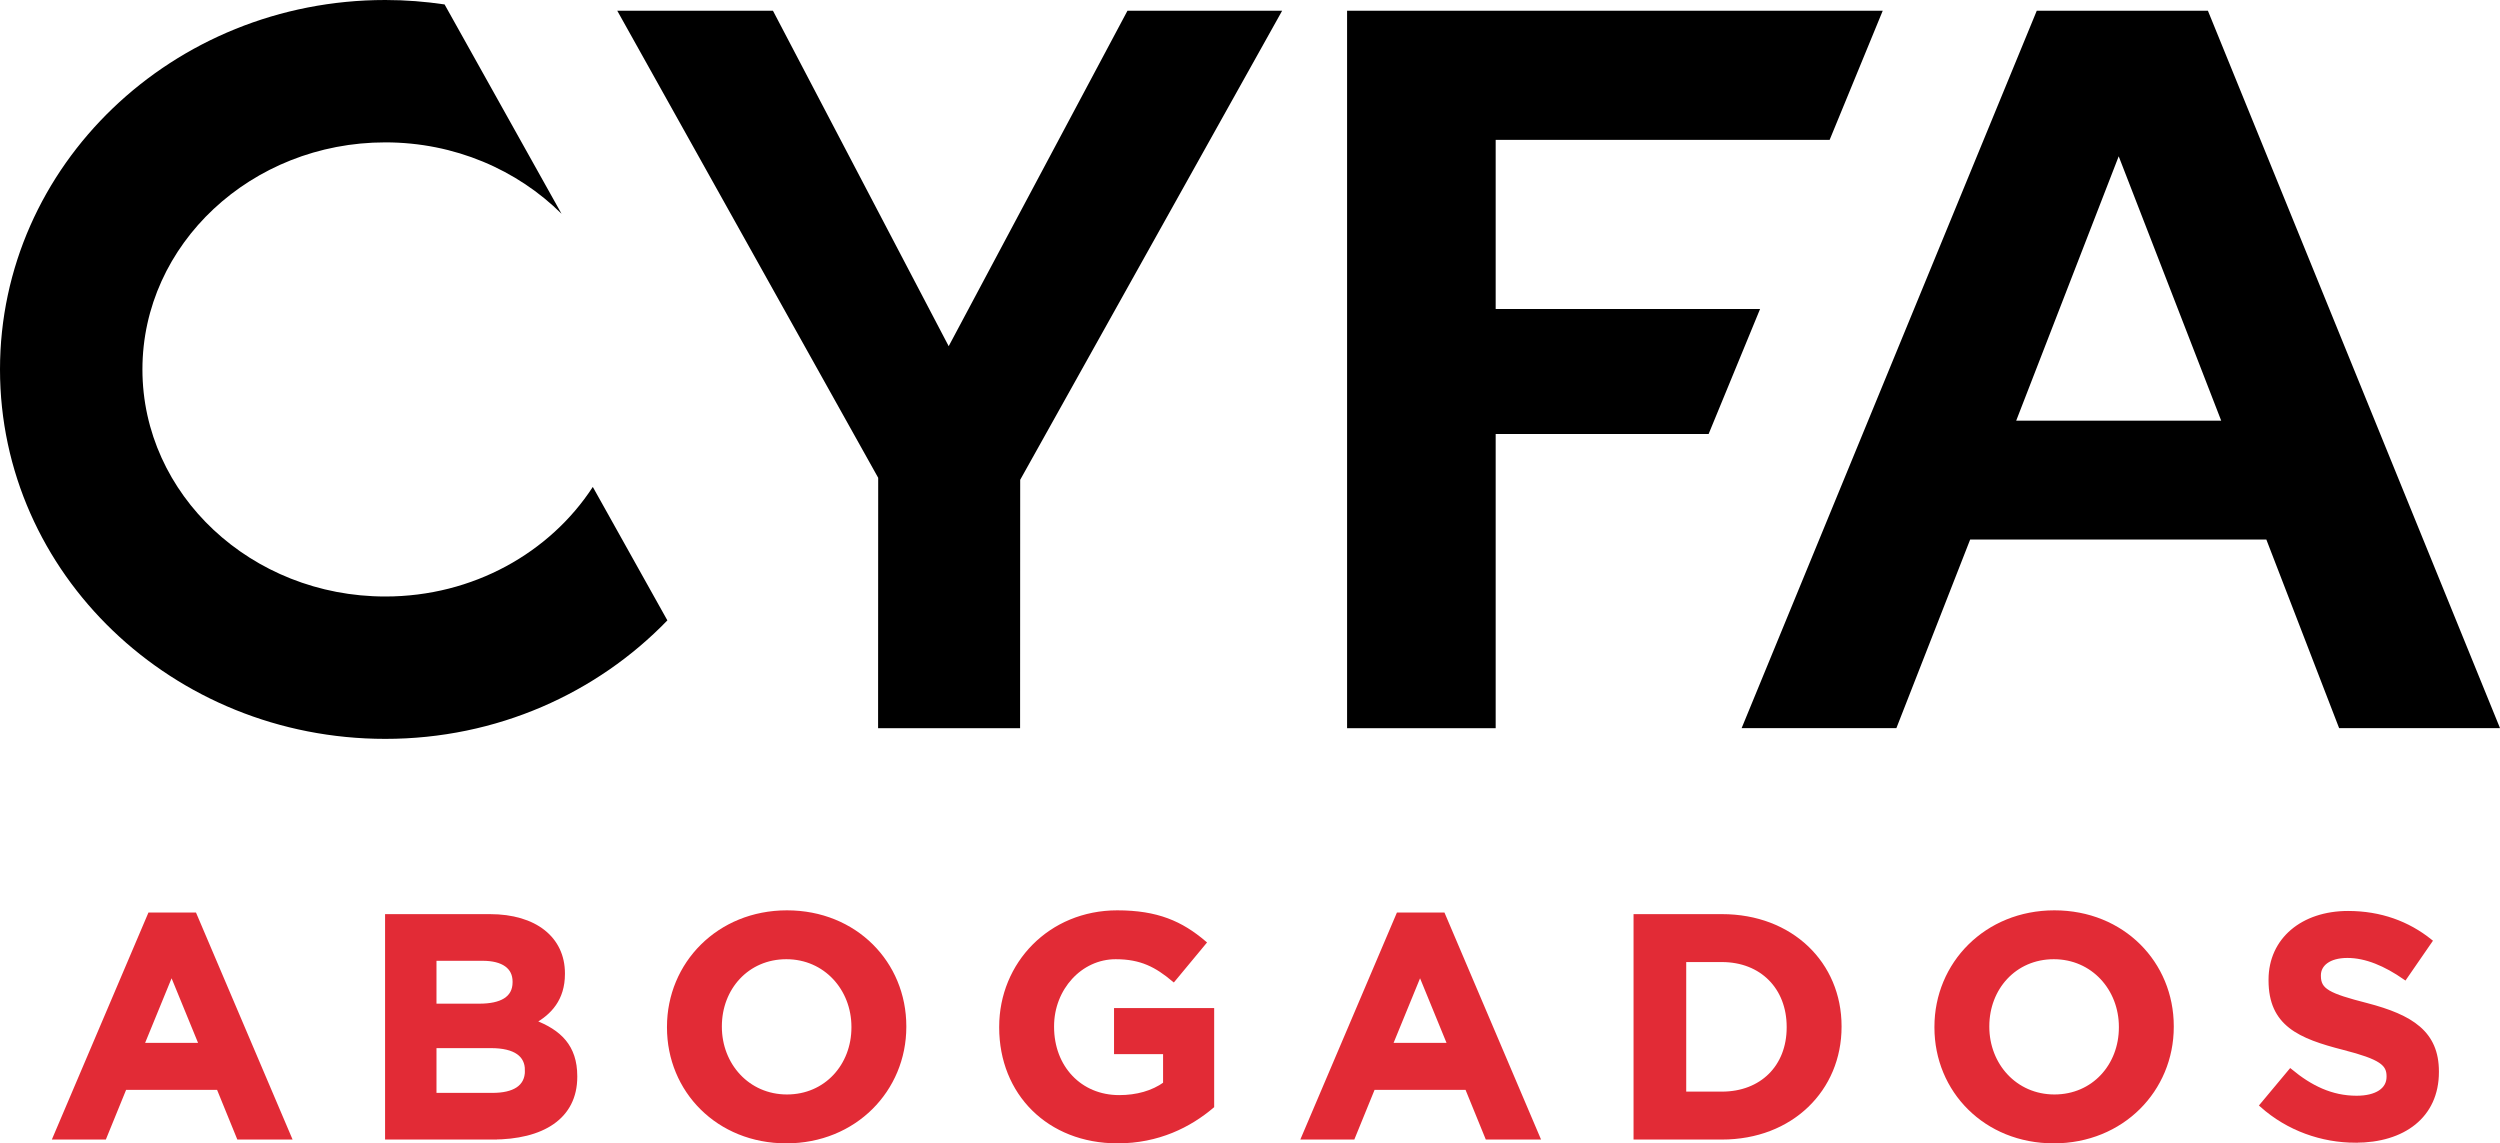
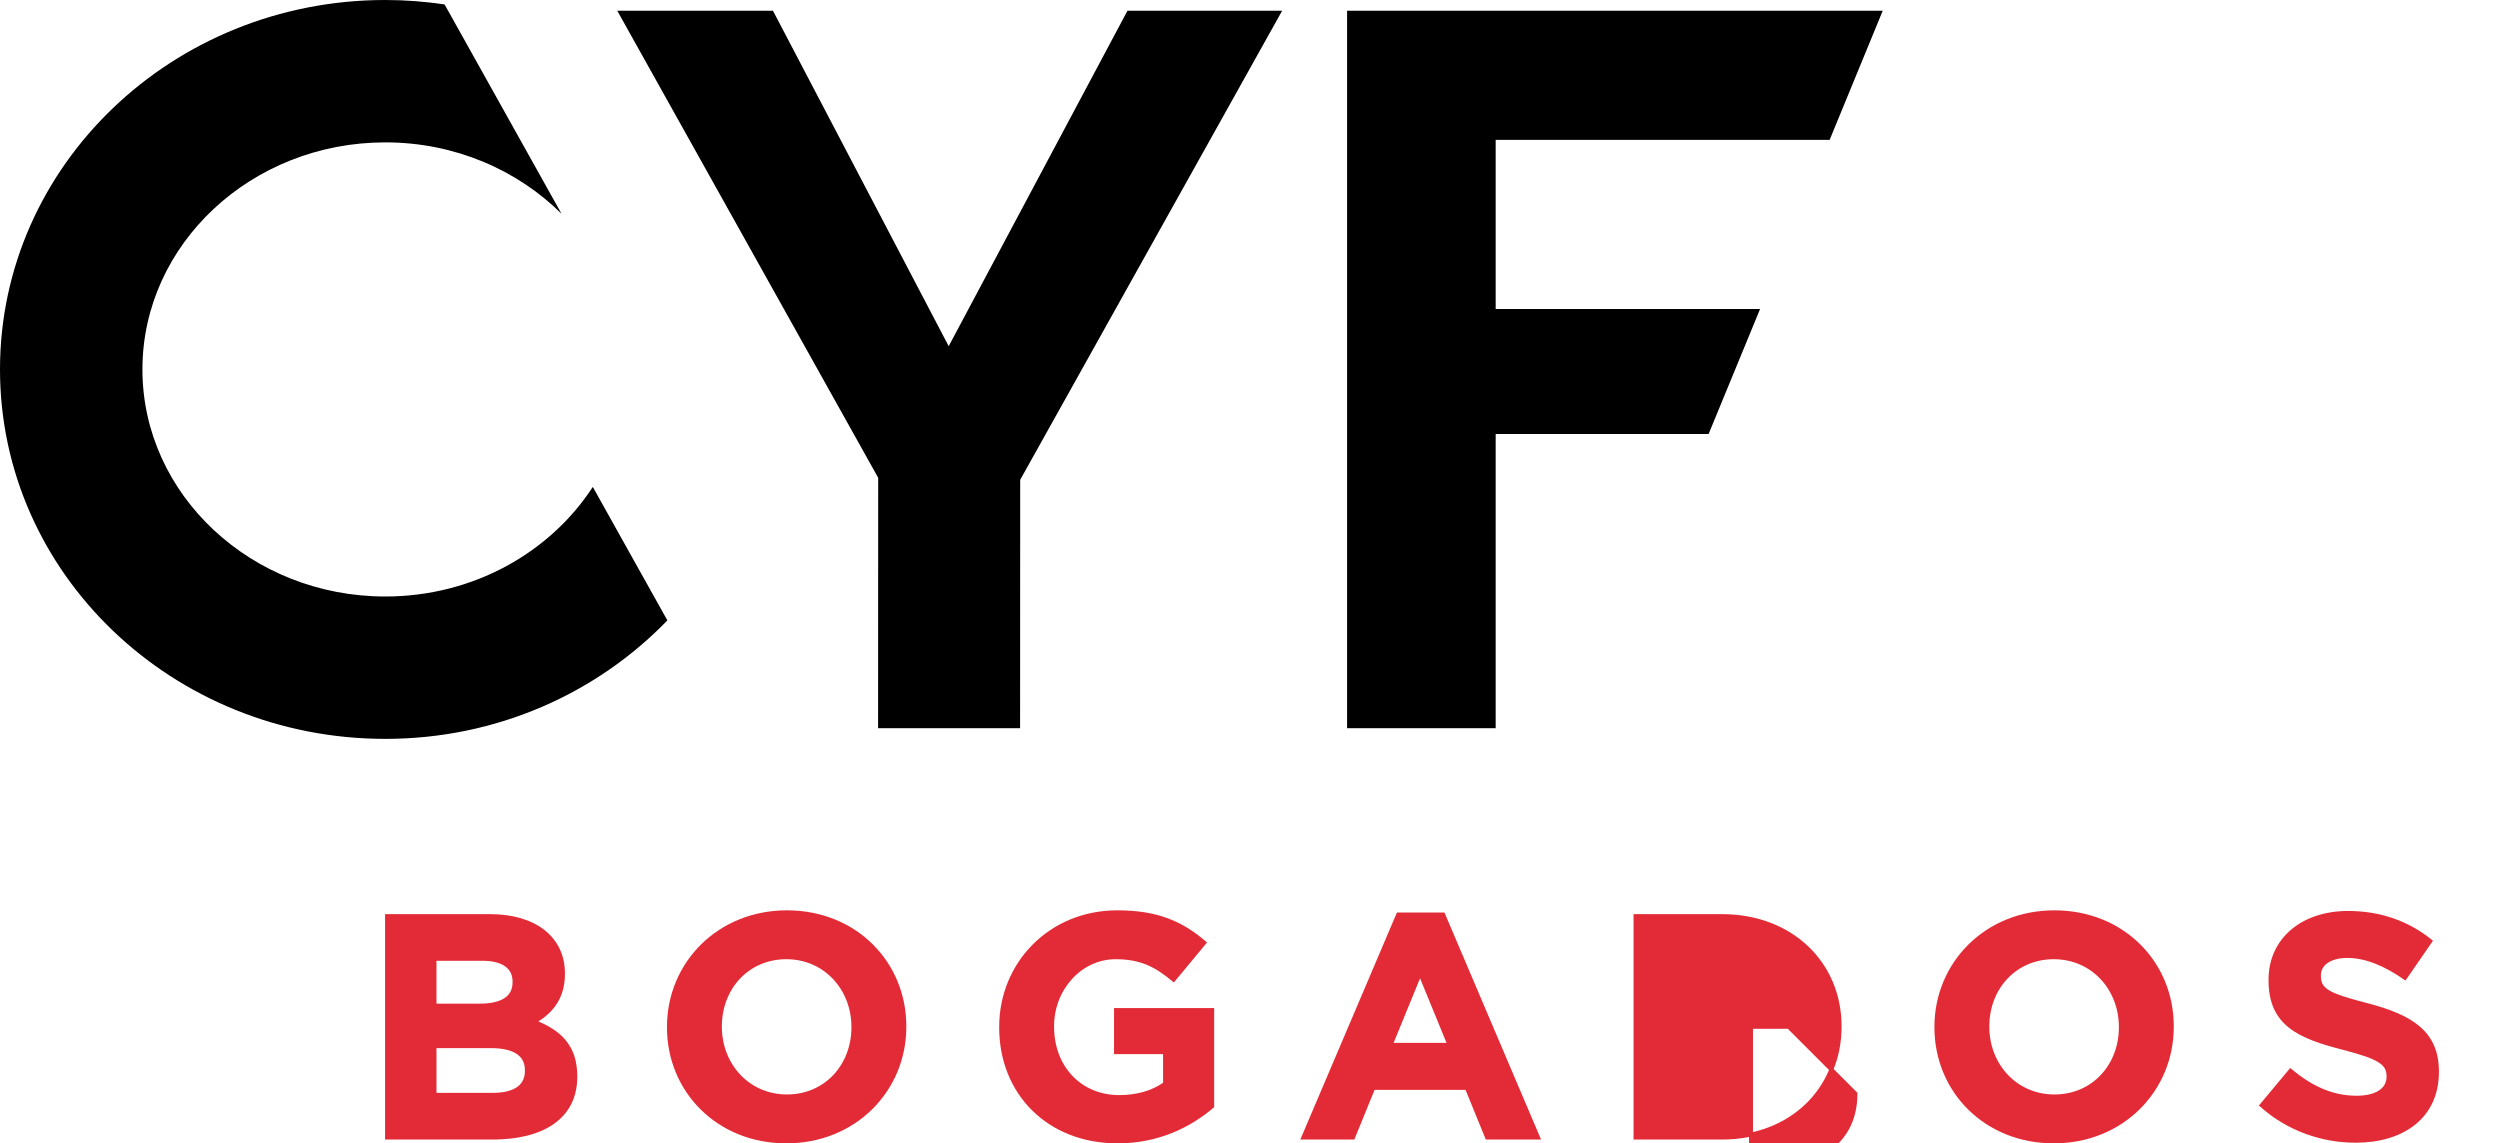
<svg xmlns="http://www.w3.org/2000/svg" id="Capa_2" data-name="Capa 2" viewBox="0 0 474.1 216.82">
  <defs>
    <style> .cls-1 { fill: #000000; } .cls-2 { fill: #e22b36; stroke: #e22b36; stroke-miterlimit: 10; stroke-width: .75px; } </style>
  </defs>
  <g id="ELEGIDOS">
    <g>
      <g>
-         <path class="cls-1" d="M330.28,138.09L386.25,2.04h32.46l55.39,136.04h-30.51l-13.8-35.76h-56.17l-13.99,35.76h-29.35ZM382.36,79.78h38.87l-19.44-50.14-19.44,50.14Z" />
        <polygon class="cls-1" points="213.81 2.04 179.91 65.65 146.68 2.22 146.58 2.04 117.06 2.04 166.54 90.61 166.52 138.09 193.45 138.09 193.47 90.99 242.86 2.55 243.14 2.04 213.81 2.04" />
        <polygon class="cls-1" points="333.78 58.6 283.64 58.6 283.64 26.53 346.97 26.53 357.04 2.04 255.46 2.04 255.46 138.09 283.64 138.09 283.64 82.31 324.02 82.31 333.78 58.6" />
        <path class="cls-1" d="M112.4,92.37c-8.09,12.42-22.67,20.75-39.33,20.75-25.4,0-46.06-19.32-46.06-43.06s20.66-43.06,46.06-43.06c13.17,0,25.03,5.22,33.42,13.54L84.31.84c-3.66-.54-7.41-.84-11.24-.84C32.72,0,0,31.37,0,70.06s32.72,70.06,73.07,70.06c21.16,0,40.16-8.67,53.49-22.47l-14.13-25.29h-.03Z" />
      </g>
      <g>
-         <path class="cls-2" d="M45.26,215.73l-3.84-9.42h-17.76l-3.84,9.42h-9.42l18-42.3h8.52l18,42.3h-9.66ZM32.54,184.53l-5.58,13.62h11.16l-5.58-13.62Z" />
        <path class="cls-2" d="M93.38,215.73h-19.98v-42h19.5c8.58,0,13.86,4.26,13.86,10.86v.12c0,4.74-2.52,7.38-5.52,9.06,4.86,1.86,7.86,4.68,7.86,10.32v.12c0,7.68-6.24,11.52-15.72,11.52ZM97.58,186.15c0-2.76-2.16-4.32-6.06-4.32h-9.12v8.88h8.52c4.08,0,6.66-1.32,6.66-4.44v-.12ZM99.92,202.95c0-2.82-2.1-4.56-6.84-4.56h-10.68v9.24h10.98c4.08,0,6.54-1.44,6.54-4.56v-.12Z" />
        <path class="cls-2" d="M149.12,216.45c-12.96,0-22.26-9.66-22.26-21.6v-.12c0-11.94,9.42-21.72,22.38-21.72s22.26,9.66,22.26,21.6v.12c0,11.94-9.42,21.72-22.38,21.72ZM161.84,194.73c0-7.2-5.28-13.2-12.72-13.2s-12.6,5.88-12.6,13.08v.12c0,7.2,5.28,13.2,12.72,13.2s12.6-5.88,12.6-13.08v-.12Z" />
        <path class="cls-2" d="M211.94,216.45c-13.08,0-22.08-9.18-22.08-21.6v-.12c0-11.94,9.3-21.72,22.02-21.72,7.56,0,12.12,2.04,16.5,5.76l-5.82,7.02c-3.24-2.7-6.12-4.26-10.98-4.26-6.72,0-12.06,5.94-12.06,13.08v.12c0,7.68,5.28,13.32,12.72,13.32,3.36,0,6.36-.84,8.7-2.52v-6h-9.3v-7.98h18.24v18.24c-4.32,3.66-10.26,6.66-17.94,6.66Z" />
        <path class="cls-2" d="M282.02,215.73l-3.84-9.42h-17.76l-3.84,9.42h-9.42l18-42.3h8.52l18,42.3h-9.66ZM269.3,184.53l-5.58,13.62h11.16l-5.58-13.62Z" />
-         <path class="cls-2" d="M326.54,215.73h-16.38v-42h16.38c13.2,0,22.32,9.06,22.32,20.88v.12c0,11.82-9.12,21-22.32,21ZM339.2,194.73c0-7.44-5.1-12.66-12.66-12.66h-7.14v25.32h7.14c7.56,0,12.66-5.1,12.66-12.54v-.12Z" />
+         <path class="cls-2" d="M326.54,215.73h-16.38v-42h16.38c13.2,0,22.32,9.06,22.32,20.88v.12c0,11.82-9.12,21-22.32,21ZM339.2,194.73h-7.14v25.32h7.14c7.56,0,12.66-5.1,12.66-12.54v-.12Z" />
        <path class="cls-2" d="M389.48,216.45c-12.96,0-22.26-9.66-22.26-21.6v-.12c0-11.94,9.42-21.72,22.38-21.72s22.26,9.66,22.26,21.6v.12c0,11.94-9.42,21.72-22.38,21.72ZM402.2,194.73c0-7.2-5.28-13.2-12.72-13.2s-12.6,5.88-12.6,13.08v.12c0,7.2,5.28,13.2,12.72,13.2s12.6-5.88,12.6-13.08v-.12Z" />
        <path class="cls-2" d="M446.72,216.33c-6.36,0-12.78-2.22-17.82-6.72l5.46-6.54c3.78,3.12,7.74,5.1,12.54,5.1,3.78,0,6.06-1.5,6.06-3.96v-.12c0-2.34-1.44-3.54-8.46-5.34-8.46-2.16-13.92-4.5-13.92-12.84v-.12c0-7.62,6.12-12.66,14.7-12.66,6.12,0,11.34,1.92,15.6,5.34l-4.8,6.96c-3.72-2.58-7.38-4.14-10.92-4.14s-5.4,1.62-5.4,3.66v.12c0,2.76,1.8,3.66,9.06,5.52,8.52,2.22,13.32,5.28,13.32,12.6v.12c0,8.34-6.36,13.02-15.42,13.02Z" />
      </g>
    </g>
  </g>
</svg>